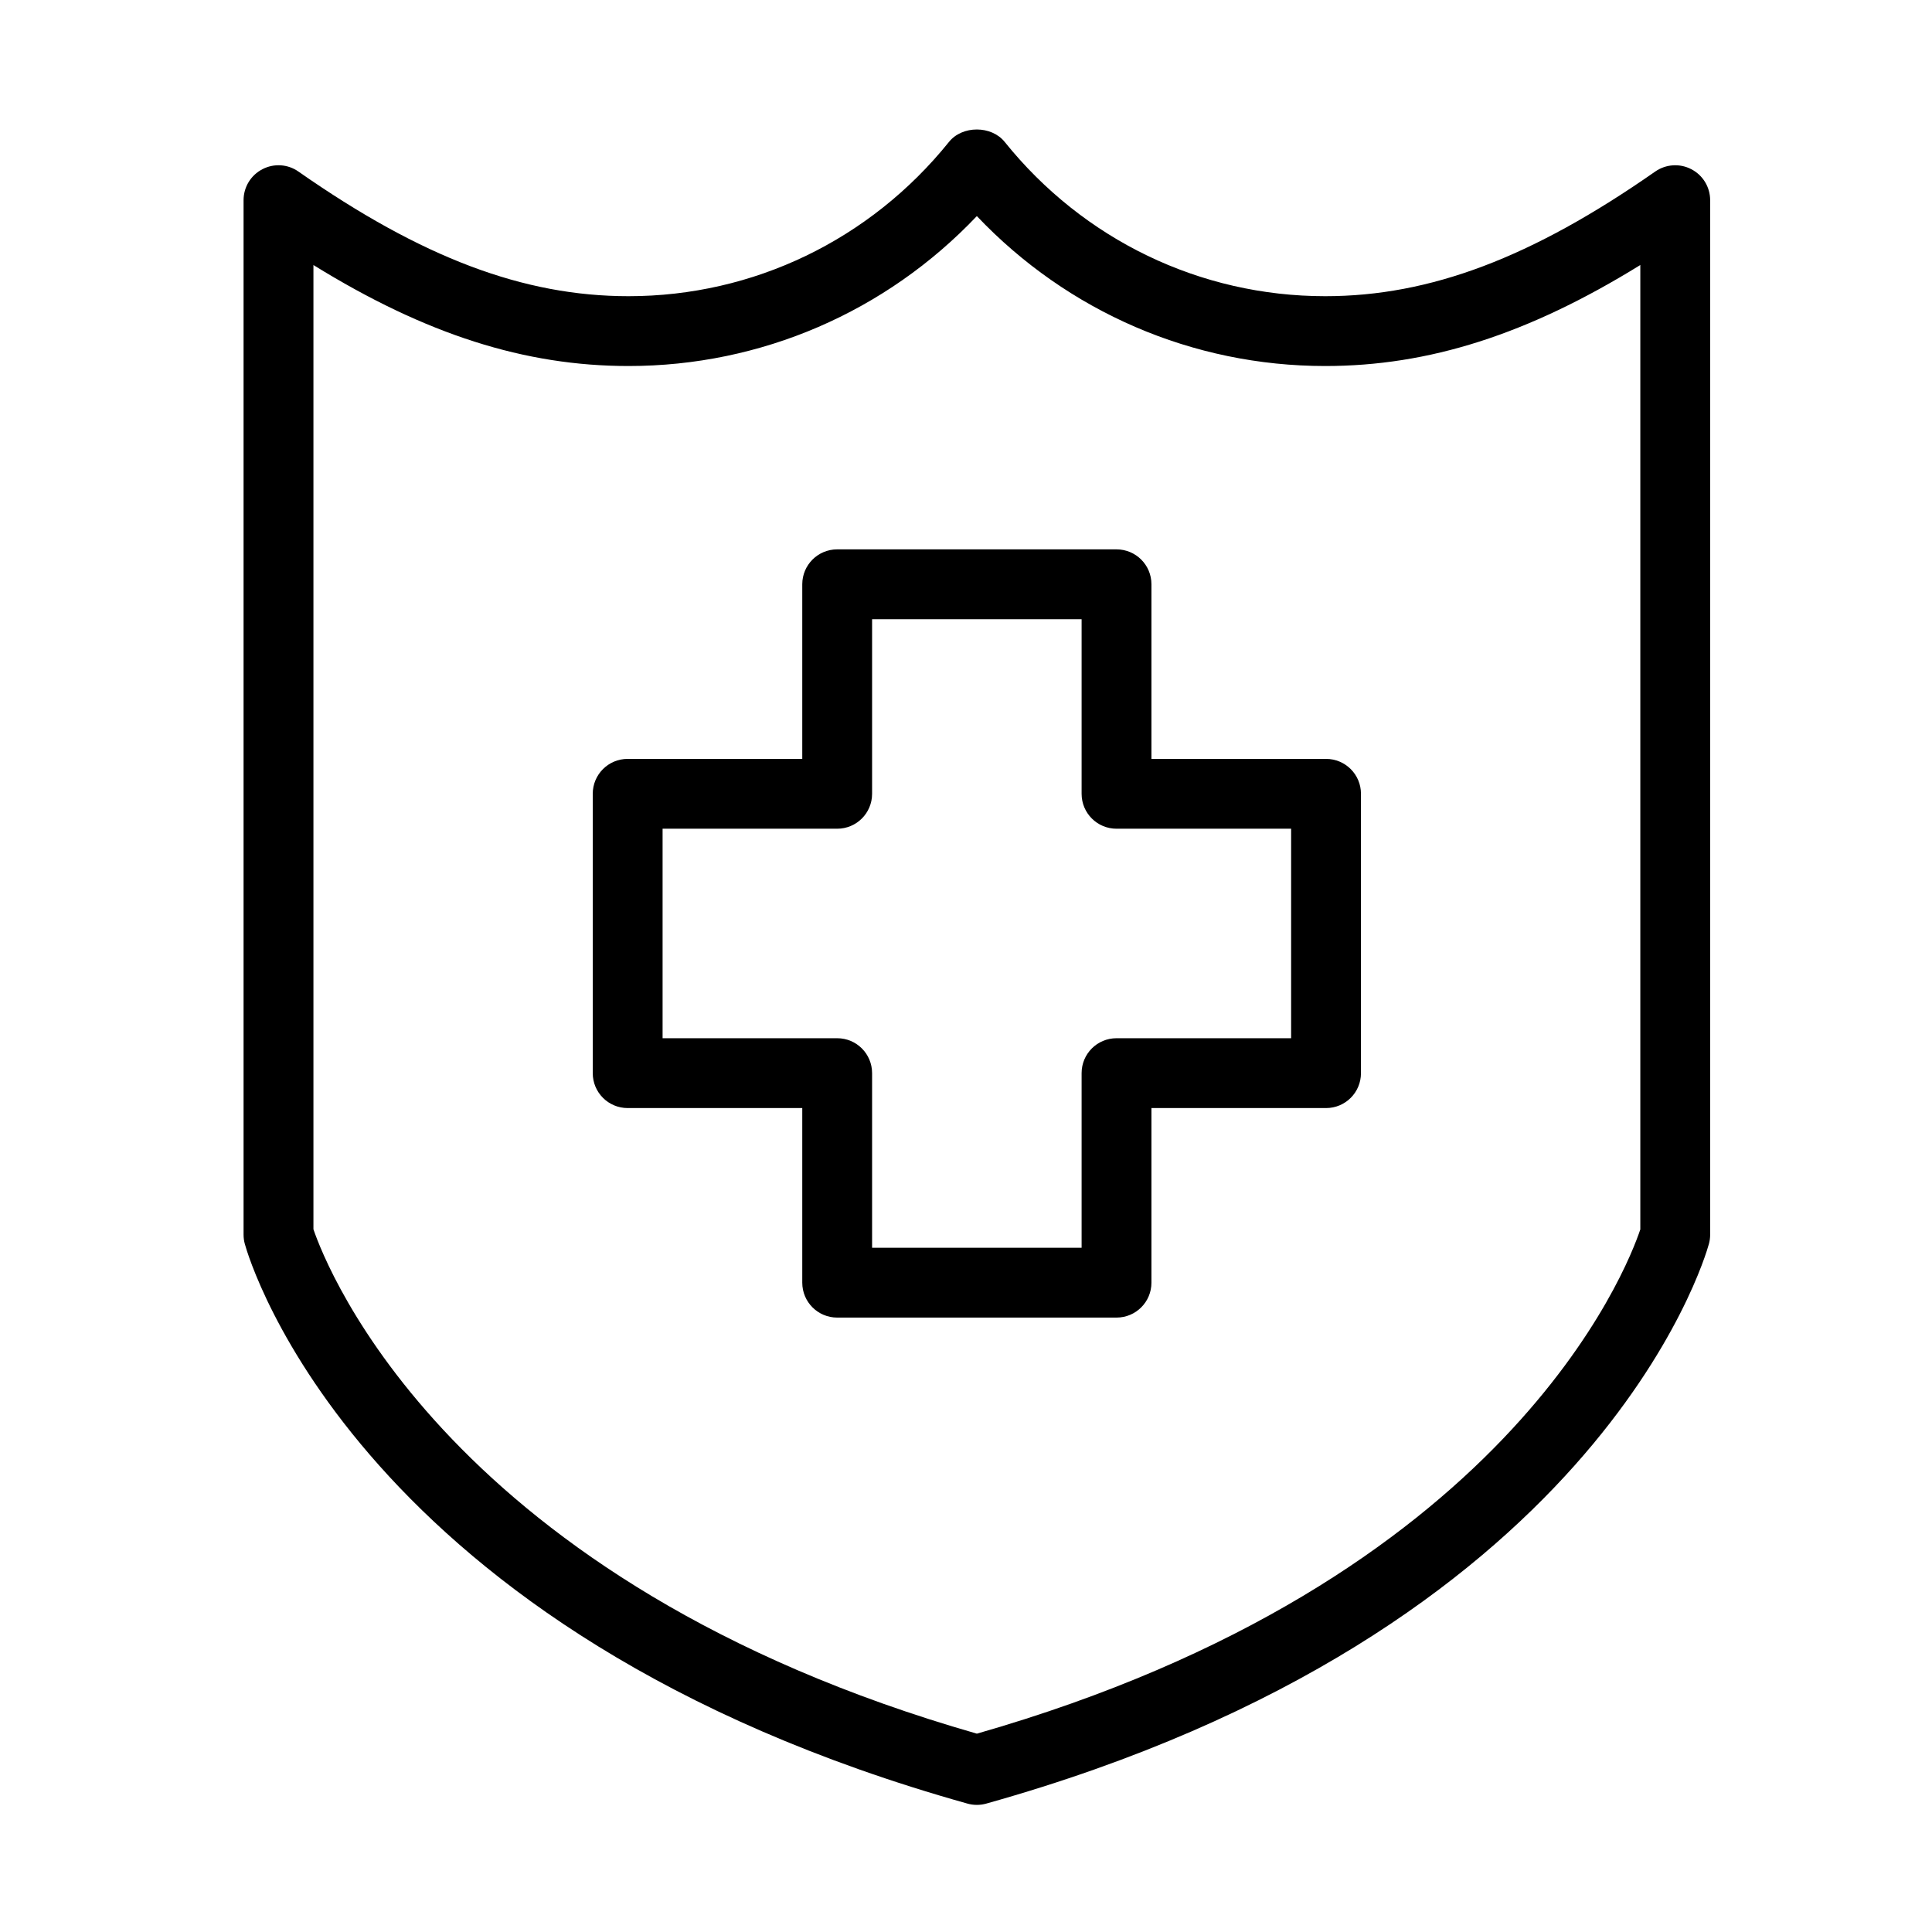
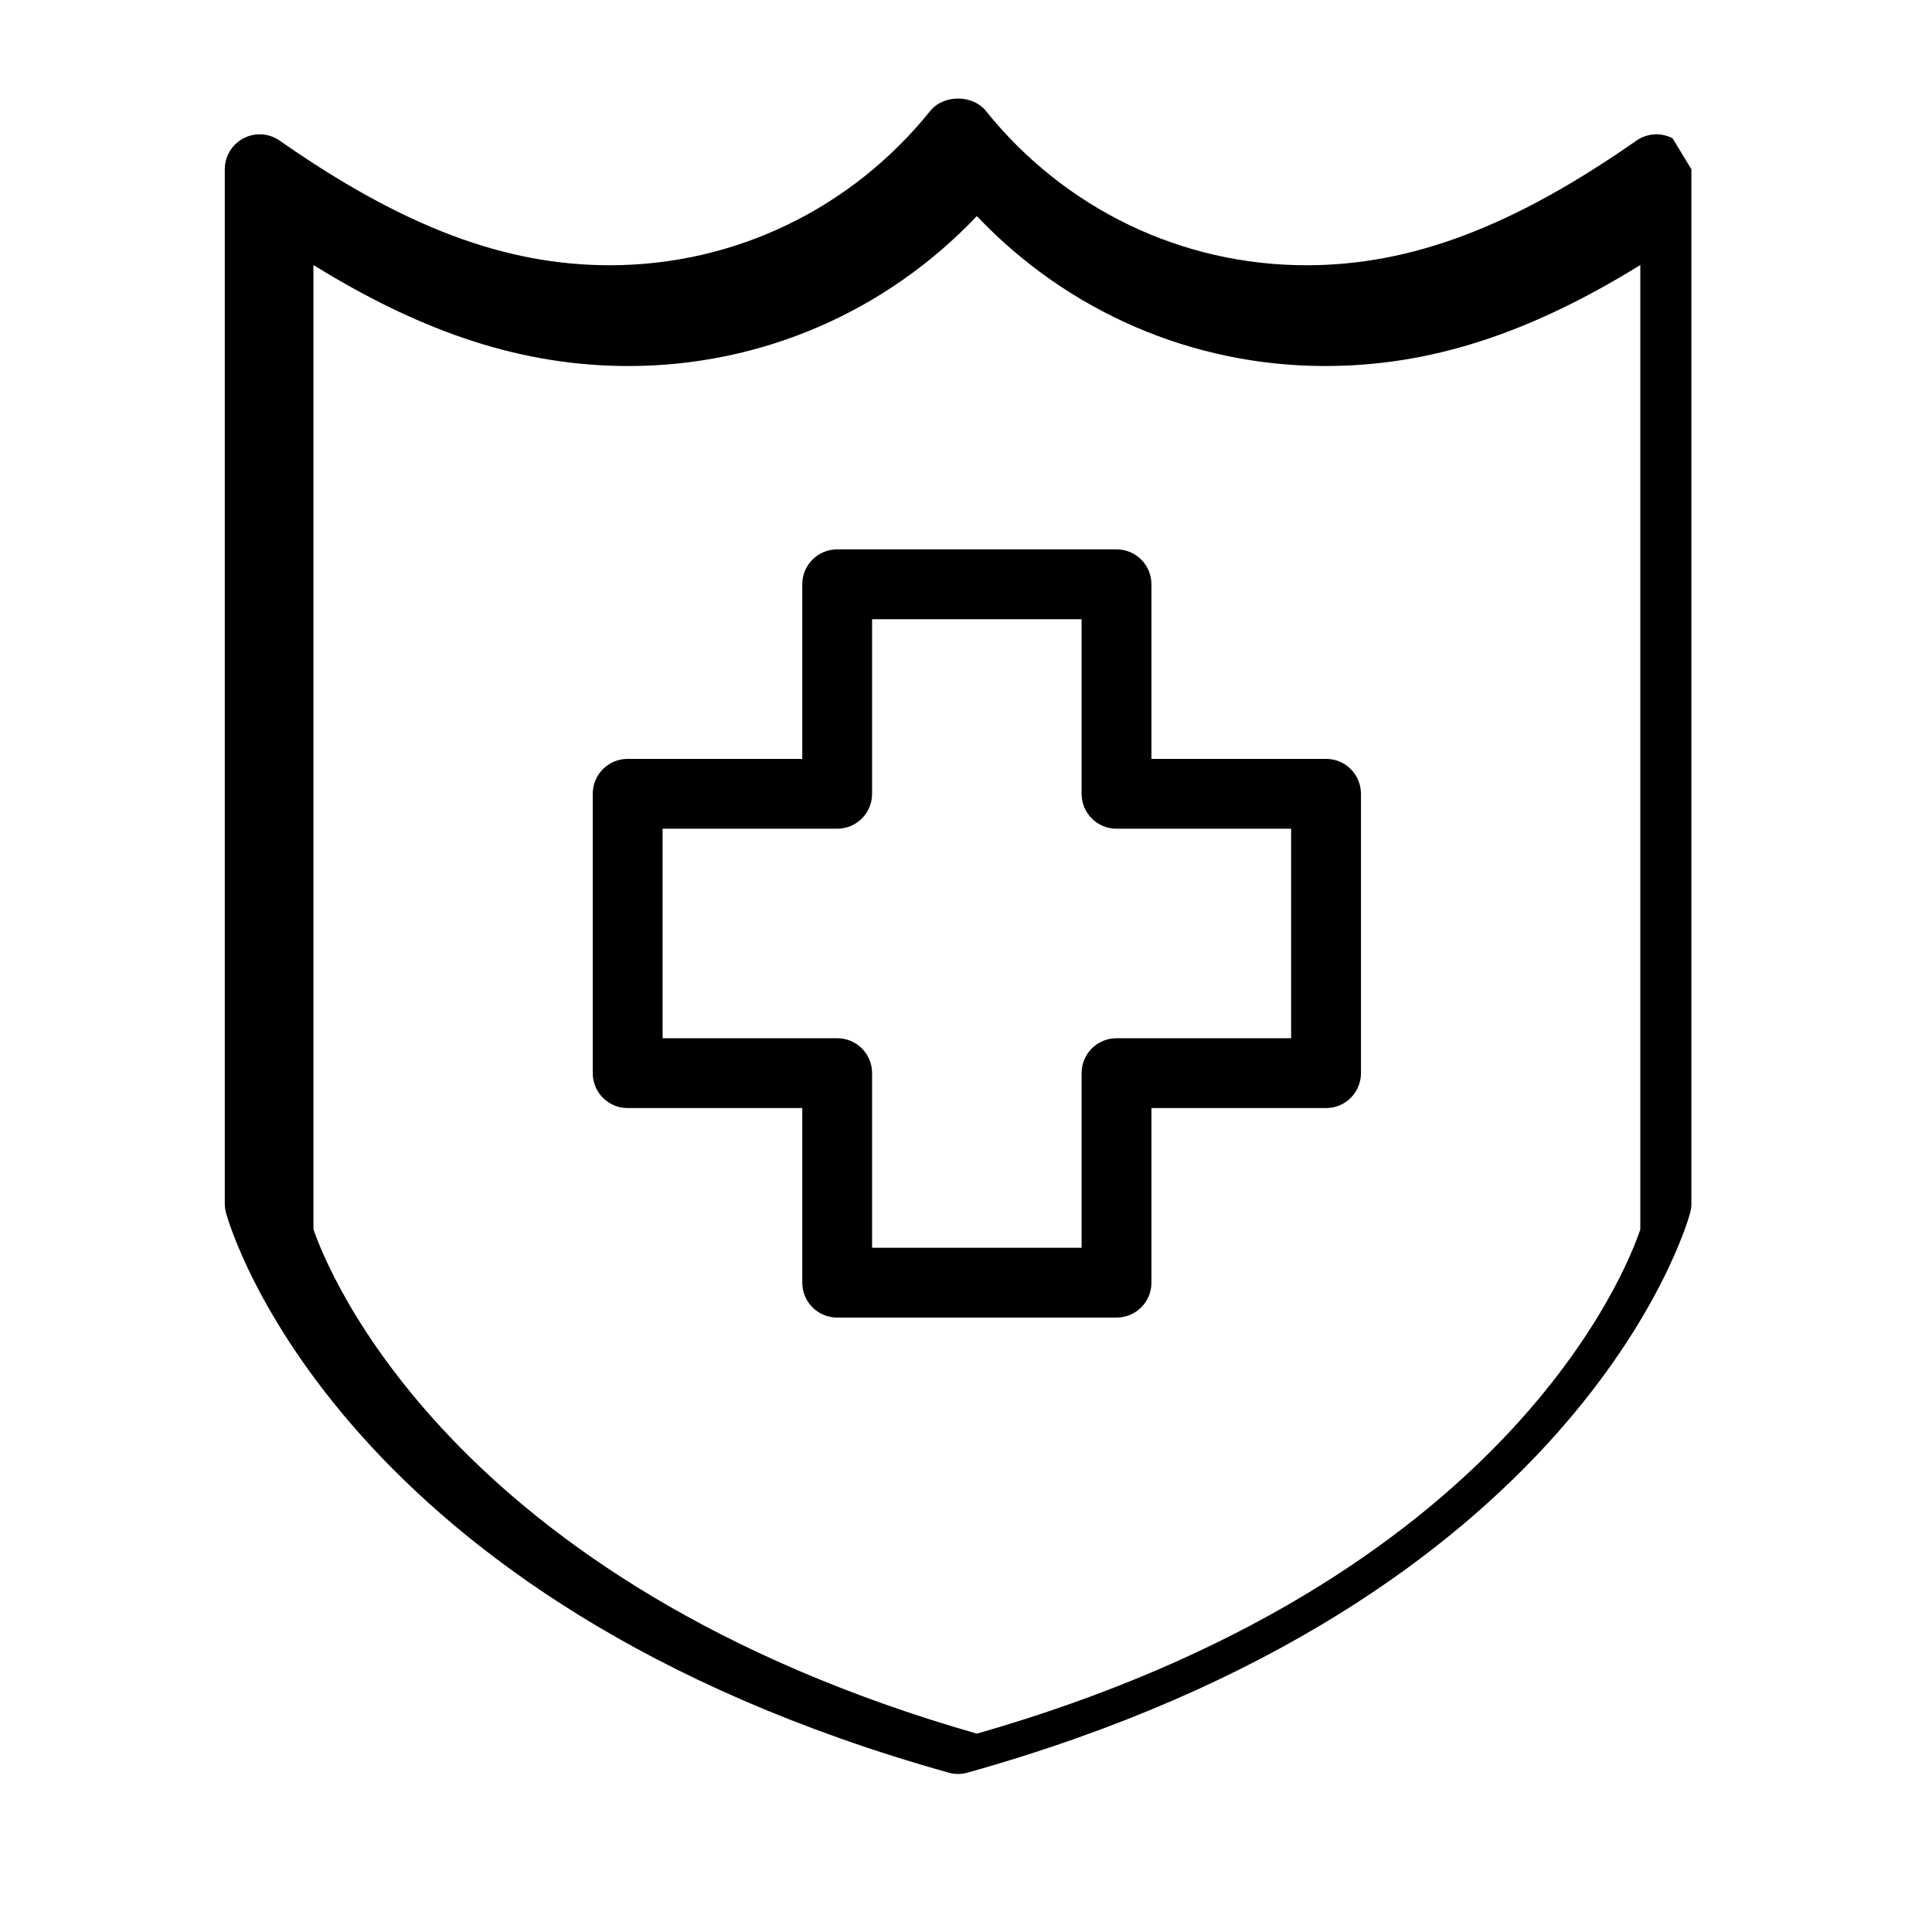
<svg xmlns="http://www.w3.org/2000/svg" fill="#000000" width="800px" height="800px" version="1.1" viewBox="144 144 512 512">
-   <path d="m578.7 469.8v-255.57c-29.824 18.434-56.094 26.77-83.504 26.77-35.145 0-68.234-14.352-92.324-39.734-24.086 25.383-57.176 39.734-92.293 39.734-27.438 0-53.711-8.336-83.516-26.762v255.53c3.481 10.215 35.93 93.582 175.82 133.67 140.58-40.254 172.38-123.35 175.82-133.64zm13.531-280.95c3.062 1.59 4.977 4.746 4.977 8.199v274.15c0 0.832-0.109 1.656-0.332 2.461-1.148 4.184-30.066 103.08-191.5 148.31-0.812 0.23-1.656 0.344-2.496 0.344-0.844 0-1.688-0.113-2.5-0.344-161.4-45.23-190.35-144.12-191.5-148.31-0.223-0.805-0.332-1.629-0.332-2.461v-274.15c0-3.453 1.914-6.609 4.981-8.199 3.051-1.602 6.742-1.371 9.566 0.621 32.703 22.848 59.676 33.023 87.477 33.023 33.062 0 64.016-14.906 84.938-40.91 3.527-4.367 11.215-4.348 14.723 0 20.902 26.004 51.867 40.91 84.957 40.91 27.762 0 54.734-10.176 87.465-33.035 2.824-1.969 6.535-2.211 9.57-0.609zm-106.07 174.77h-46.27c-5.117 0-9.254-4.137-9.254-9.254v-46.27h-55.523v46.27c0 5.117-4.133 9.254-9.25 9.254h-46.27v55.52h46.27c5.117 0 9.25 4.137 9.25 9.254v46.27h55.523v-46.27c0-5.117 4.137-9.254 9.254-9.254h46.27zm-37.016-64.777v46.27h46.27c5.117 0 9.254 4.137 9.254 9.254v74.027c0 5.117-4.137 9.254-9.254 9.254h-46.27v46.27c0 5.117-4.137 9.254-9.254 9.254h-74.027c-5.117 0-9.254-4.137-9.254-9.254v-46.27h-46.27c-5.117 0-9.254-4.137-9.254-9.254v-74.027c0-5.117 4.137-9.254 9.254-9.254h46.27v-46.27c0-5.117 4.137-9.254 9.254-9.254h74.027c5.117 0 9.254 4.137 9.254 9.254z" fill-rule="evenodd" />
+   <path d="m578.7 469.8v-255.57c-29.824 18.434-56.094 26.77-83.504 26.77-35.145 0-68.234-14.352-92.324-39.734-24.086 25.383-57.176 39.734-92.293 39.734-27.438 0-53.711-8.336-83.516-26.762v255.53c3.481 10.215 35.93 93.582 175.82 133.67 140.58-40.254 172.38-123.35 175.82-133.64zm13.531-280.95v274.15c0 0.832-0.109 1.656-0.332 2.461-1.148 4.184-30.066 103.08-191.5 148.31-0.812 0.23-1.656 0.344-2.496 0.344-0.844 0-1.688-0.113-2.5-0.344-161.4-45.23-190.35-144.12-191.5-148.31-0.223-0.805-0.332-1.629-0.332-2.461v-274.15c0-3.453 1.914-6.609 4.981-8.199 3.051-1.602 6.742-1.371 9.566 0.621 32.703 22.848 59.676 33.023 87.477 33.023 33.062 0 64.016-14.906 84.938-40.91 3.527-4.367 11.215-4.348 14.723 0 20.902 26.004 51.867 40.91 84.957 40.91 27.762 0 54.734-10.176 87.465-33.035 2.824-1.969 6.535-2.211 9.57-0.609zm-106.07 174.77h-46.27c-5.117 0-9.254-4.137-9.254-9.254v-46.27h-55.523v46.27c0 5.117-4.133 9.254-9.25 9.254h-46.27v55.52h46.27c5.117 0 9.25 4.137 9.25 9.254v46.27h55.523v-46.27c0-5.117 4.137-9.254 9.254-9.254h46.27zm-37.016-64.777v46.27h46.27c5.117 0 9.254 4.137 9.254 9.254v74.027c0 5.117-4.137 9.254-9.254 9.254h-46.27v46.27c0 5.117-4.137 9.254-9.254 9.254h-74.027c-5.117 0-9.254-4.137-9.254-9.254v-46.27h-46.27c-5.117 0-9.254-4.137-9.254-9.254v-74.027c0-5.117 4.137-9.254 9.254-9.254h46.27v-46.27c0-5.117 4.137-9.254 9.254-9.254h74.027c5.117 0 9.254 4.137 9.254 9.254z" fill-rule="evenodd" />
</svg>